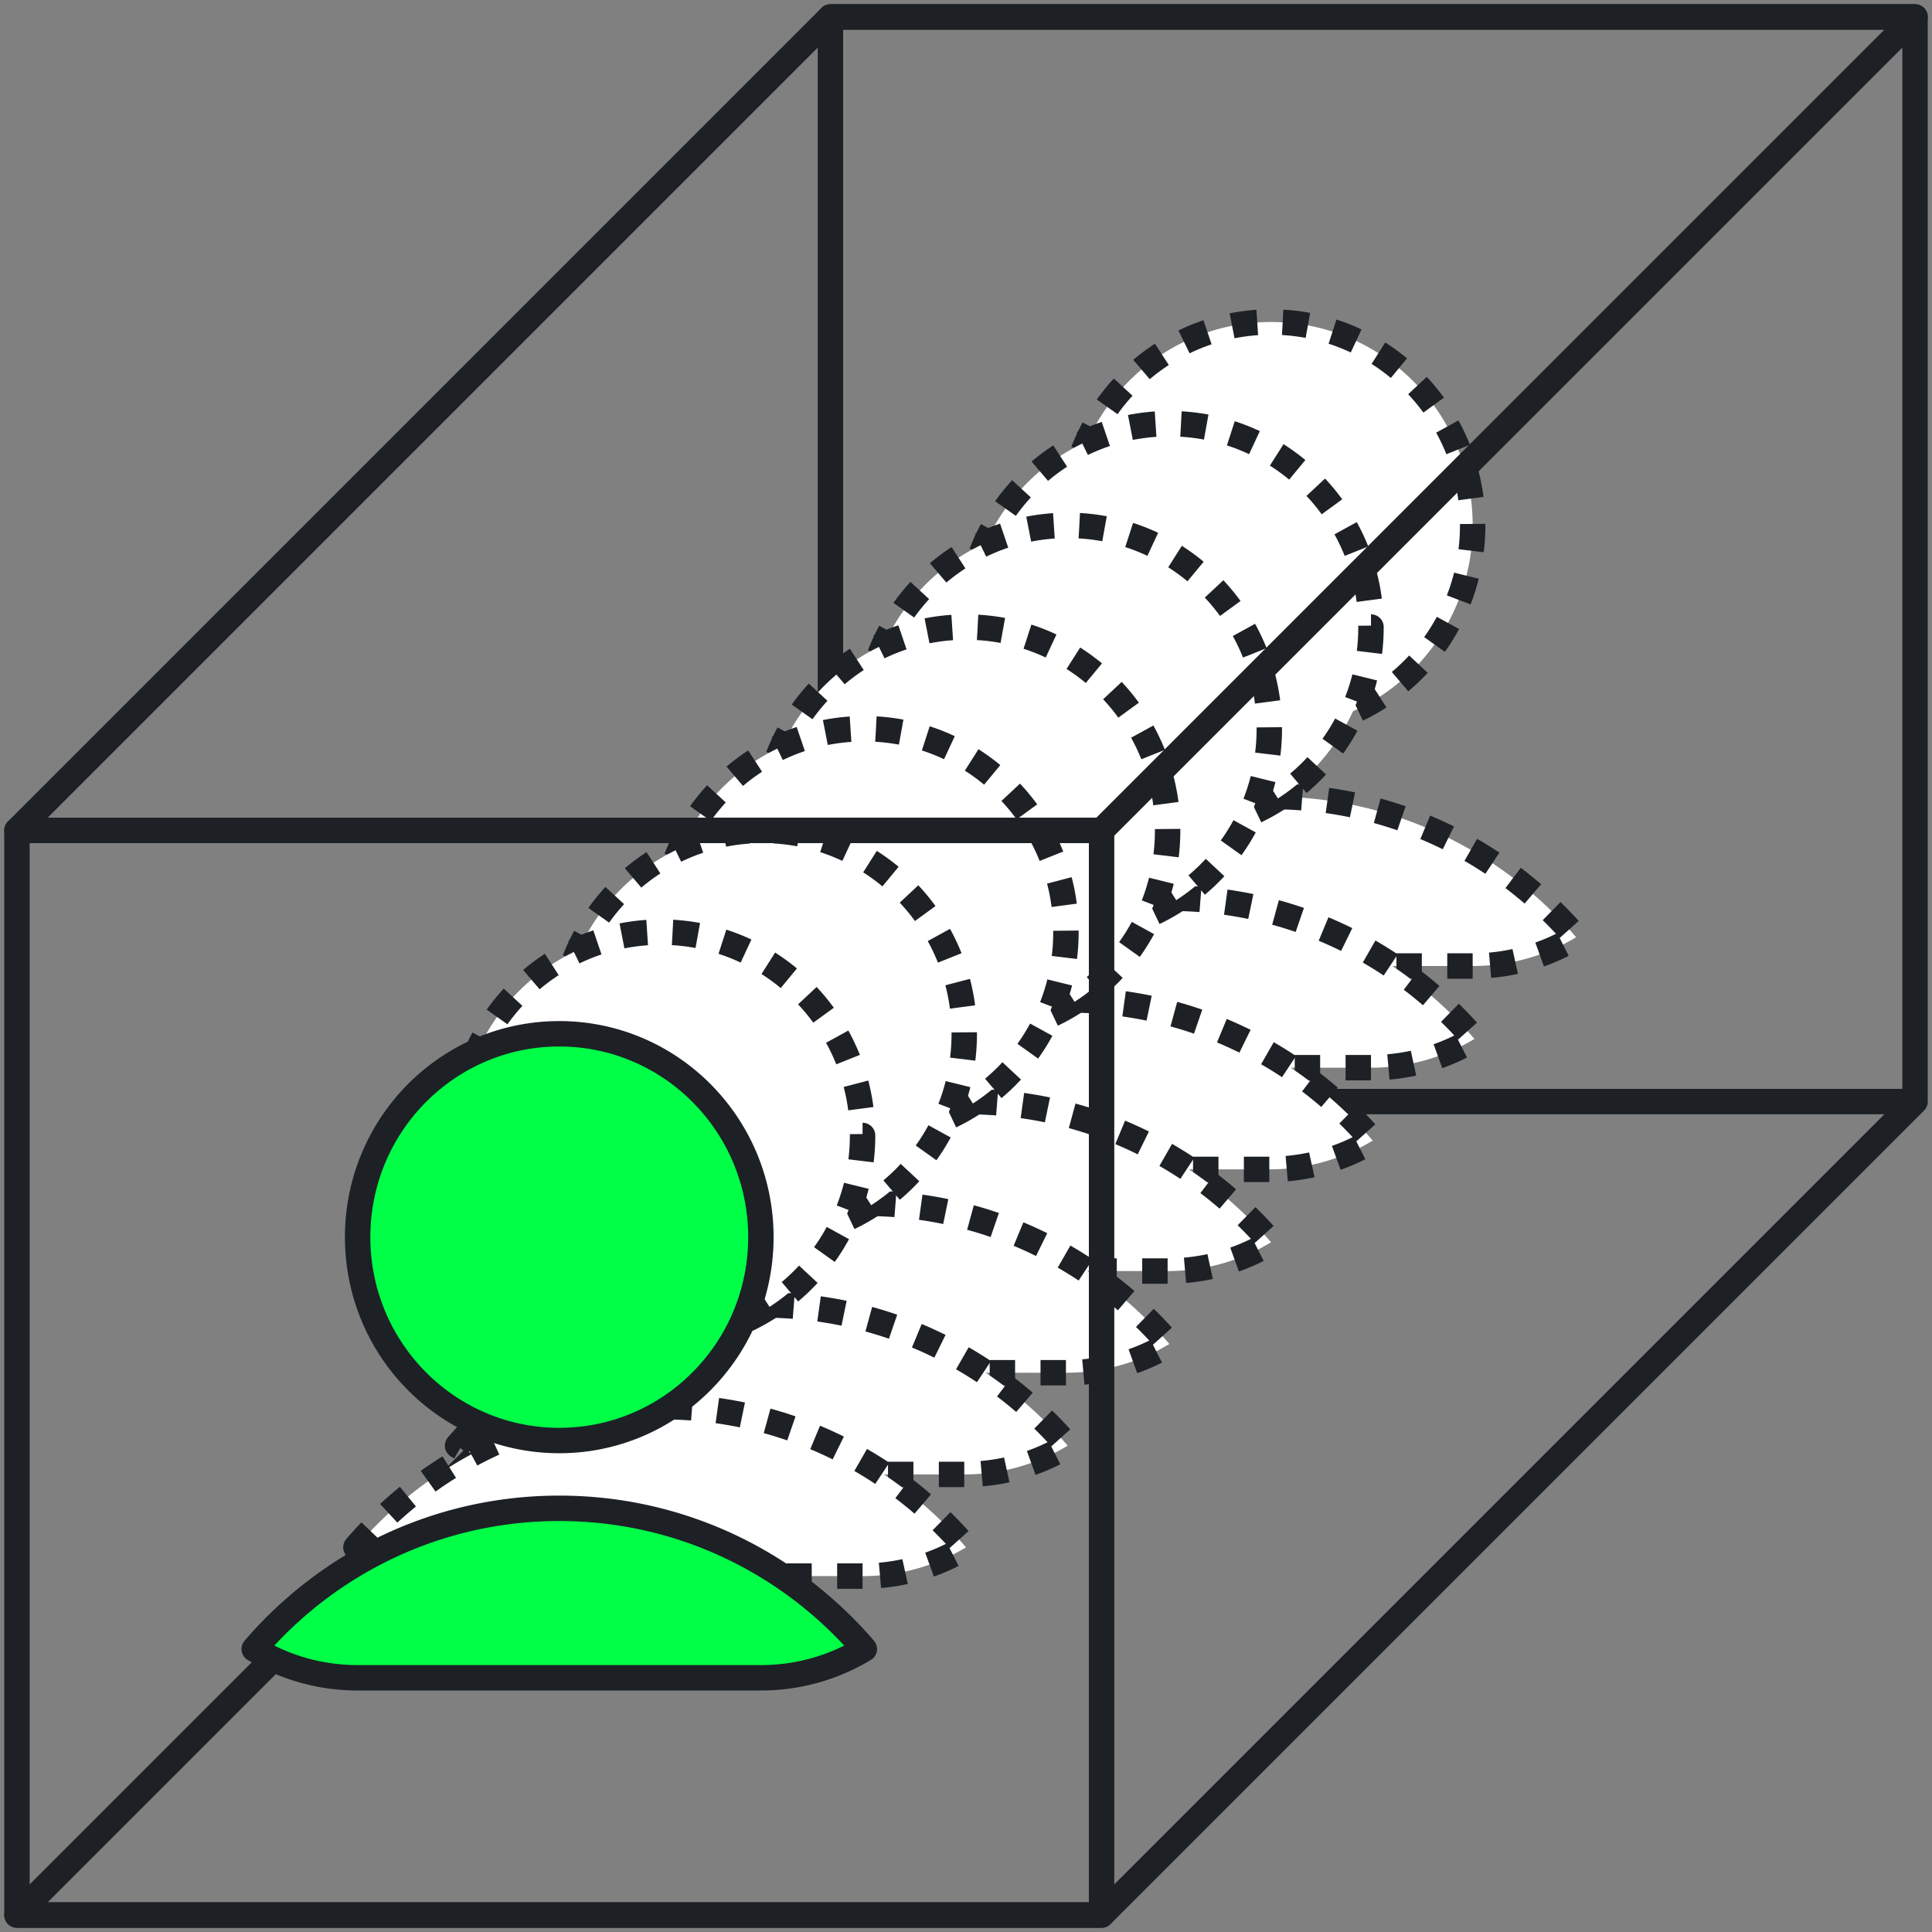
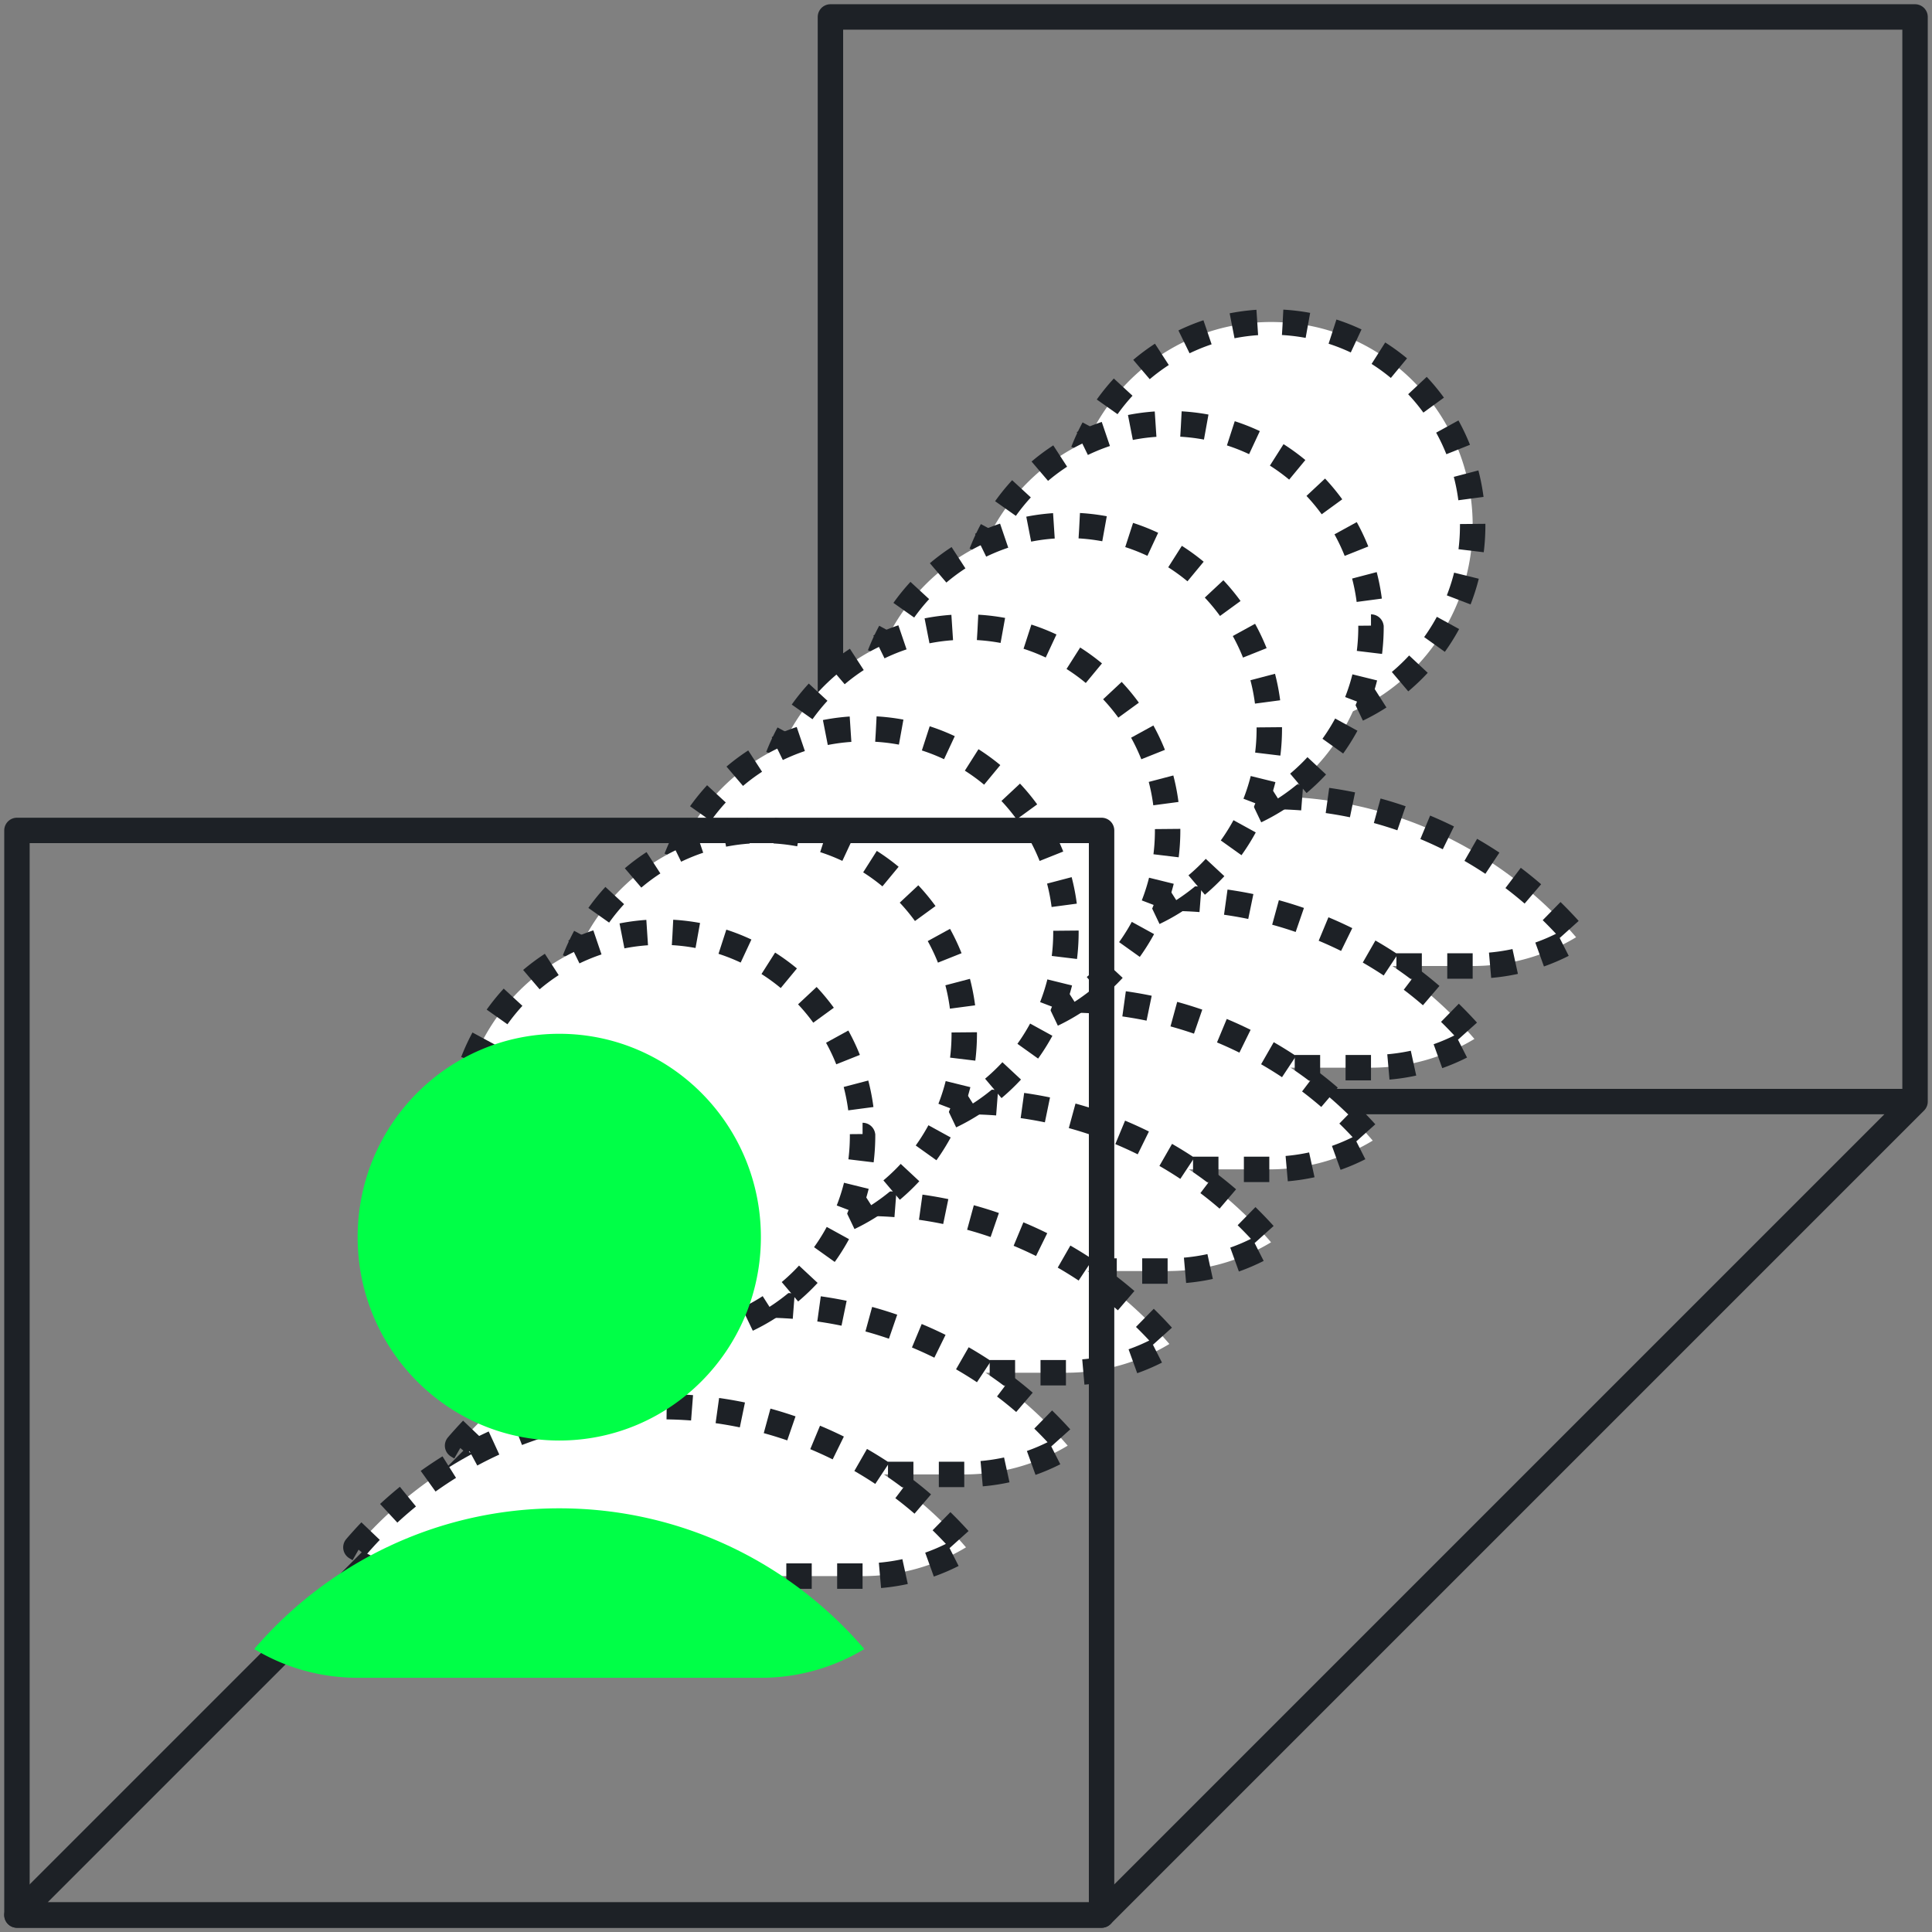
<svg xmlns="http://www.w3.org/2000/svg" width="114" height="114" fill="none">
  <rect width="100%" height="100%" fill="#808080" stroke="none" />
  <path stroke="#1D2126" stroke-linejoin="round" stroke-width="1.5" d="M49 65h64l-48 48H1l48-48ZM49 1h64v64H49z" vector-effect="non-scaling-stroke" />
  <path fill="#fff" d="M86.897 31c0 6.627-5.326 12-11.897 12-6.57 0-11.897-5.373-11.897-12S68.429 19 75 19c6.57 0 11.897 5.373 11.897 12ZM86.897 57H63.103c-2.231 0-4.319-.62-6.103-1.697C61.363 50.218 67.809 47 75 47c7.191 0 13.637 3.218 18 8.303A11.766 11.766 0 0 1 86.897 57Z" vector-effect="non-scaling-stroke" />
  <path stroke="#1D2126" stroke-dasharray="1.5 1.5" stroke-linejoin="round" stroke-width="1.5" d="M86.897 31c0 6.627-5.326 12-11.897 12-6.57 0-11.897-5.373-11.897-12S68.429 19 75 19c6.57 0 11.897 5.373 11.897 12ZM86.897 57H63.103c-2.231 0-4.319-.62-6.103-1.697C61.363 50.218 67.809 47 75 47c7.191 0 13.637 3.218 18 8.303A11.766 11.766 0 0 1 86.897 57Z" vector-effect="non-scaling-stroke" />
  <path fill="#fff" d="M80.897 37c0 6.627-5.326 12-11.897 12-6.57 0-11.897-5.373-11.897-12S62.429 25 69 25c6.57 0 11.897 5.373 11.897 12ZM80.897 63H57.103c-2.231 0-4.319-.62-6.103-1.697C55.363 56.218 61.809 53 69 53c7.191 0 13.637 3.218 18 8.303A11.766 11.766 0 0 1 80.897 63Z" vector-effect="non-scaling-stroke" />
  <path stroke="#1D2126" stroke-dasharray="1.5 1.5" stroke-linejoin="round" stroke-width="1.5" d="M80.897 37c0 6.627-5.326 12-11.897 12-6.57 0-11.897-5.373-11.897-12S62.429 25 69 25c6.57 0 11.897 5.373 11.897 12ZM80.897 63H57.103c-2.231 0-4.319-.62-6.103-1.697C55.363 56.218 61.809 53 69 53c7.191 0 13.637 3.218 18 8.303A11.766 11.766 0 0 1 80.897 63Z" vector-effect="non-scaling-stroke" />
  <path fill="#fff" d="M74.897 43c0 6.627-5.326 12-11.897 12-6.57 0-11.897-5.373-11.897-12S56.429 31 63 31c6.57 0 11.897 5.373 11.897 12ZM74.897 69H51.103c-2.231 0-4.319-.62-6.103-1.697C49.363 62.218 55.809 59 63 59c7.191 0 13.637 3.218 18 8.303A11.766 11.766 0 0 1 74.897 69Z" vector-effect="non-scaling-stroke" />
  <path stroke="#1D2126" stroke-dasharray="1.5 1.5" stroke-linejoin="round" stroke-width="1.5" d="M74.897 43c0 6.627-5.326 12-11.897 12-6.57 0-11.897-5.373-11.897-12S56.429 31 63 31c6.57 0 11.897 5.373 11.897 12ZM74.897 69H51.103c-2.231 0-4.319-.62-6.103-1.697C49.363 62.218 55.809 59 63 59c7.191 0 13.637 3.218 18 8.303A11.766 11.766 0 0 1 74.897 69Z" vector-effect="non-scaling-stroke" />
  <path fill="#fff" d="M68.897 49c0 6.627-5.326 12-11.897 12-6.57 0-11.897-5.373-11.897-12S50.429 37 57 37c6.57 0 11.897 5.373 11.897 12ZM68.897 75H45.103c-2.231 0-4.319-.62-6.103-1.697C43.363 68.218 49.809 65 57 65c7.191 0 13.637 3.218 18 8.303A11.766 11.766 0 0 1 68.897 75Z" vector-effect="non-scaling-stroke" />
  <path stroke="#1D2126" stroke-dasharray="1.5 1.5" stroke-linejoin="round" stroke-width="1.5" d="M68.897 49c0 6.627-5.326 12-11.897 12-6.57 0-11.897-5.373-11.897-12S50.429 37 57 37c6.57 0 11.897 5.373 11.897 12ZM68.897 75H45.103c-2.231 0-4.319-.62-6.103-1.697C43.363 68.218 49.809 65 57 65c7.191 0 13.637 3.218 18 8.303A11.766 11.766 0 0 1 68.897 75Z" vector-effect="non-scaling-stroke" />
  <path fill="#fff" d="M62.897 55c0 6.627-5.326 12-11.897 12-6.57 0-11.897-5.373-11.897-12S44.429 43 51 43c6.57 0 11.897 5.373 11.897 12ZM62.897 81H39.103c-2.231 0-4.319-.62-6.103-1.697C37.363 74.218 43.809 71 51 71c7.191 0 13.637 3.218 18 8.303A11.766 11.766 0 0 1 62.897 81Z" vector-effect="non-scaling-stroke" />
  <path stroke="#1D2126" stroke-dasharray="1.5 1.5" stroke-linejoin="round" stroke-width="1.5" d="M62.897 55c0 6.627-5.326 12-11.897 12-6.57 0-11.897-5.373-11.897-12S44.429 43 51 43c6.57 0 11.897 5.373 11.897 12ZM62.897 81H39.103c-2.231 0-4.319-.62-6.103-1.697C37.363 74.218 43.809 71 51 71c7.191 0 13.637 3.218 18 8.303A11.766 11.766 0 0 1 62.897 81Z" vector-effect="non-scaling-stroke" />
  <path fill="#fff" d="M56.897 61c0 6.627-5.326 12-11.897 12-6.57 0-11.897-5.373-11.897-12S38.429 49 45 49c6.57 0 11.897 5.373 11.897 12ZM56.897 87H33.103c-2.231 0-4.319-.62-6.103-1.697C31.363 80.218 37.809 77 45 77c7.191 0 13.637 3.218 18 8.303A11.766 11.766 0 0 1 56.897 87Z" vector-effect="non-scaling-stroke" />
  <path stroke="#1D2126" stroke-dasharray="1.5 1.5" stroke-linejoin="round" stroke-width="1.5" d="M56.897 61c0 6.627-5.326 12-11.897 12-6.57 0-11.897-5.373-11.897-12S38.429 49 45 49c6.57 0 11.897 5.373 11.897 12ZM56.897 87H33.103c-2.231 0-4.319-.62-6.103-1.697C31.363 80.218 37.809 77 45 77c7.191 0 13.637 3.218 18 8.303A11.766 11.766 0 0 1 56.897 87Z" vector-effect="non-scaling-stroke" />
  <path fill="#fff" d="M50.897 67c0 6.627-5.326 12-11.897 12-6.57 0-11.897-5.373-11.897-12S32.429 55 39 55c6.57 0 11.897 5.373 11.897 12ZM50.897 93H27.103c-2.231 0-4.319-.62-6.103-1.697C25.363 86.218 31.809 83 39 83c7.191 0 13.637 3.218 18 8.303A11.766 11.766 0 0 1 50.897 93Z" vector-effect="non-scaling-stroke" />
  <path stroke="#1D2126" stroke-dasharray="1.5 1.5" stroke-linejoin="round" stroke-width="1.5" d="M50.897 67c0 6.627-5.326 12-11.897 12-6.57 0-11.897-5.373-11.897-12S32.429 55 39 55c6.57 0 11.897 5.373 11.897 12ZM50.897 93H27.103c-2.231 0-4.319-.62-6.103-1.697C25.363 86.218 31.809 83 39 83c7.191 0 13.637 3.218 18 8.303A11.766 11.766 0 0 1 50.897 93Z" vector-effect="non-scaling-stroke" />
  <path fill="#00FF47" d="M44.897 73c0 6.627-5.326 12-11.897 12-6.57 0-11.897-5.373-11.897-12S26.429 61 33 61c6.57 0 11.897 5.373 11.897 12ZM44.897 99H21.103c-2.231 0-4.319-.62-6.103-1.697C19.363 92.218 25.809 89 33 89c7.191 0 13.637 3.218 18 8.303A11.766 11.766 0 0 1 44.897 99Z" vector-effect="non-scaling-stroke" />
-   <path stroke="#1D2126" stroke-linejoin="round" stroke-width="1.5" d="M44.897 73c0 6.627-5.326 12-11.897 12-6.57 0-11.897-5.373-11.897-12S26.429 61 33 61c6.57 0 11.897 5.373 11.897 12ZM44.897 99H21.103c-2.231 0-4.319-.62-6.103-1.697C19.363 92.218 25.809 89 33 89c7.191 0 13.637 3.218 18 8.303A11.766 11.766 0 0 1 44.897 99ZM49 1h64L65 49H1L49 1Z" vector-effect="non-scaling-stroke" />
  <path stroke="#1D2126" stroke-linejoin="round" stroke-width="1.5" d="M1 49h64v64H1z" vector-effect="non-scaling-stroke" />
</svg>